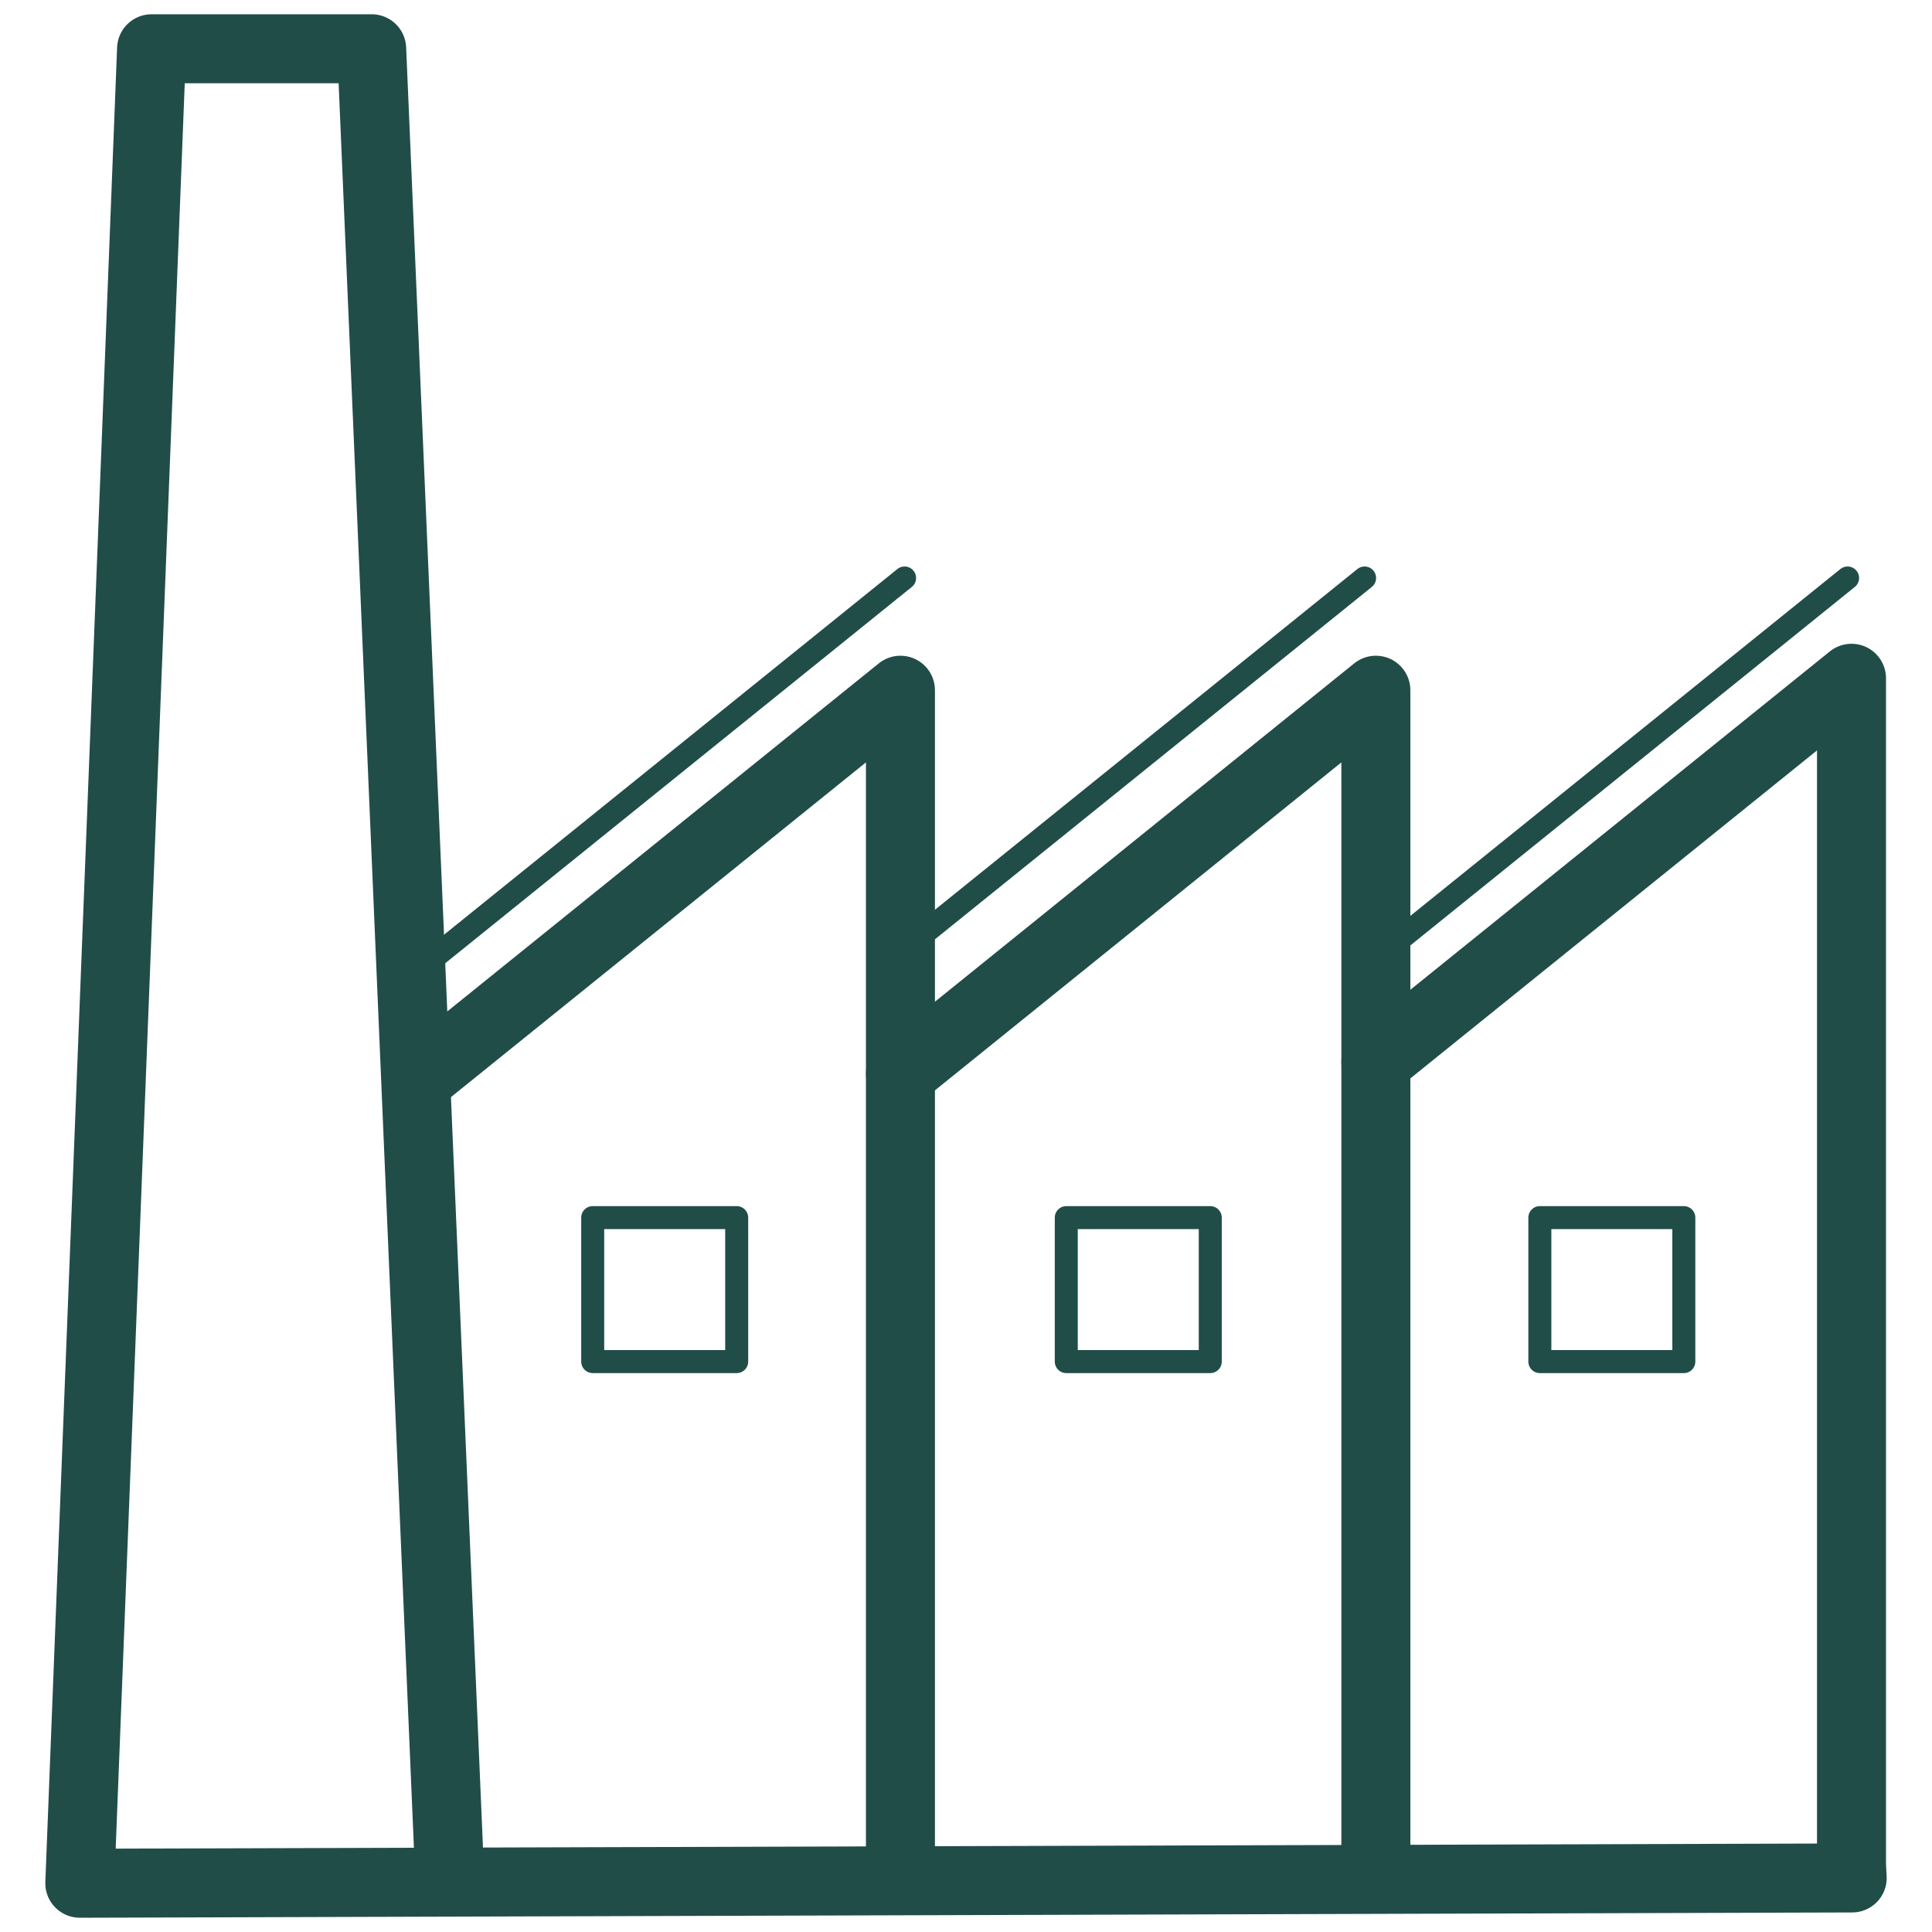
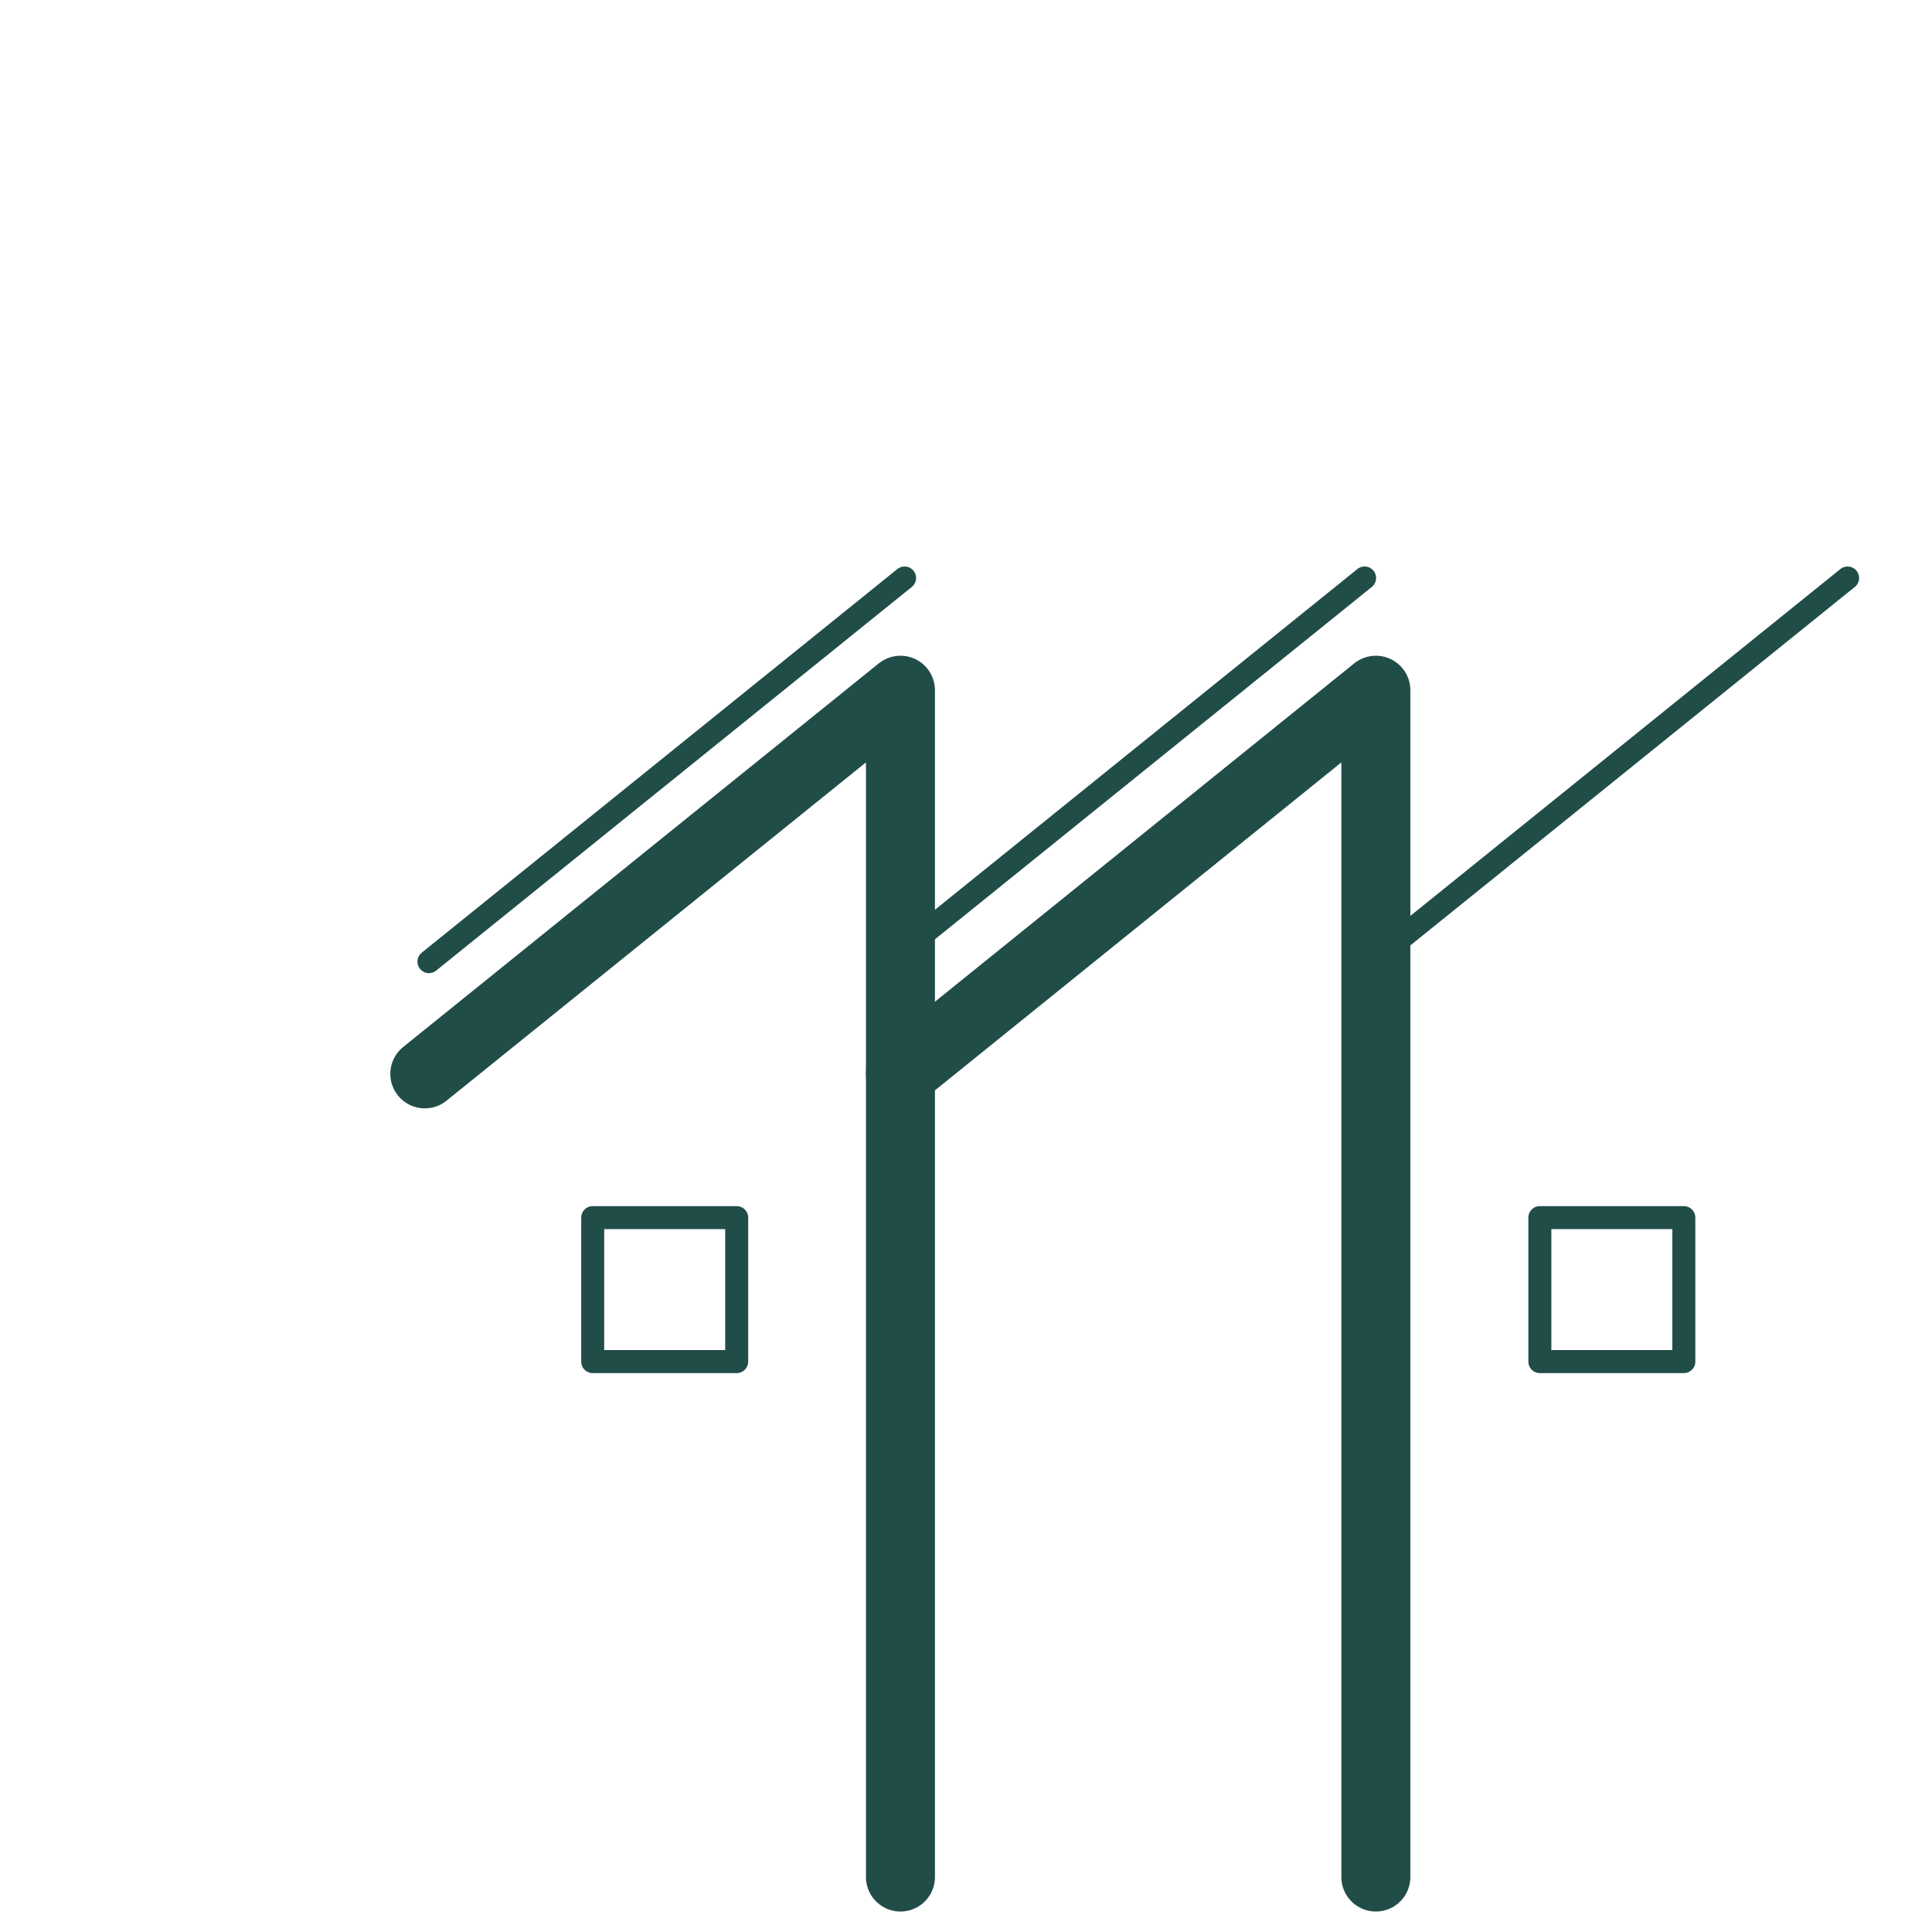
<svg xmlns="http://www.w3.org/2000/svg" id="Слой_1" data-name="Слой 1" viewBox="0 0 84 84">
  <defs>
    <style>.cls-1,.cls-2{fill:none;stroke:#214d49;stroke-linecap:round;stroke-linejoin:round;}.cls-1{stroke-width:3px;}</style>
  </defs>
-   <polyline class="cls-1" points="19.53 81.09 16.16 2.12 6.59 2.12 3.47 81.88 80.53 81.65 80.5 81.09 80.5 29.49 59.82 46.17" />
  <polyline class="cls-1" points="59.82 81.61 59.82 30.01 39.15 46.69" />
  <polyline class="cls-1" points="39.15 81.61 39.15 30.01 18.47 46.69" />
  <rect class="cls-2" x="25.77" y="52.94" width="6.26" height="6.26" />
-   <rect class="cls-2" x="46.36" y="52.94" width="6.26" height="6.26" />
  <rect class="cls-2" x="66.95" y="52.94" width="6.26" height="6.26" />
  <line class="cls-2" x1="39.33" y1="25.13" x2="18.65" y2="41.81" />
  <line class="cls-2" x1="59.33" y1="25.13" x2="38.65" y2="41.81" />
  <line class="cls-2" x1="80.33" y1="25.13" x2="59.65" y2="41.81" />
</svg>